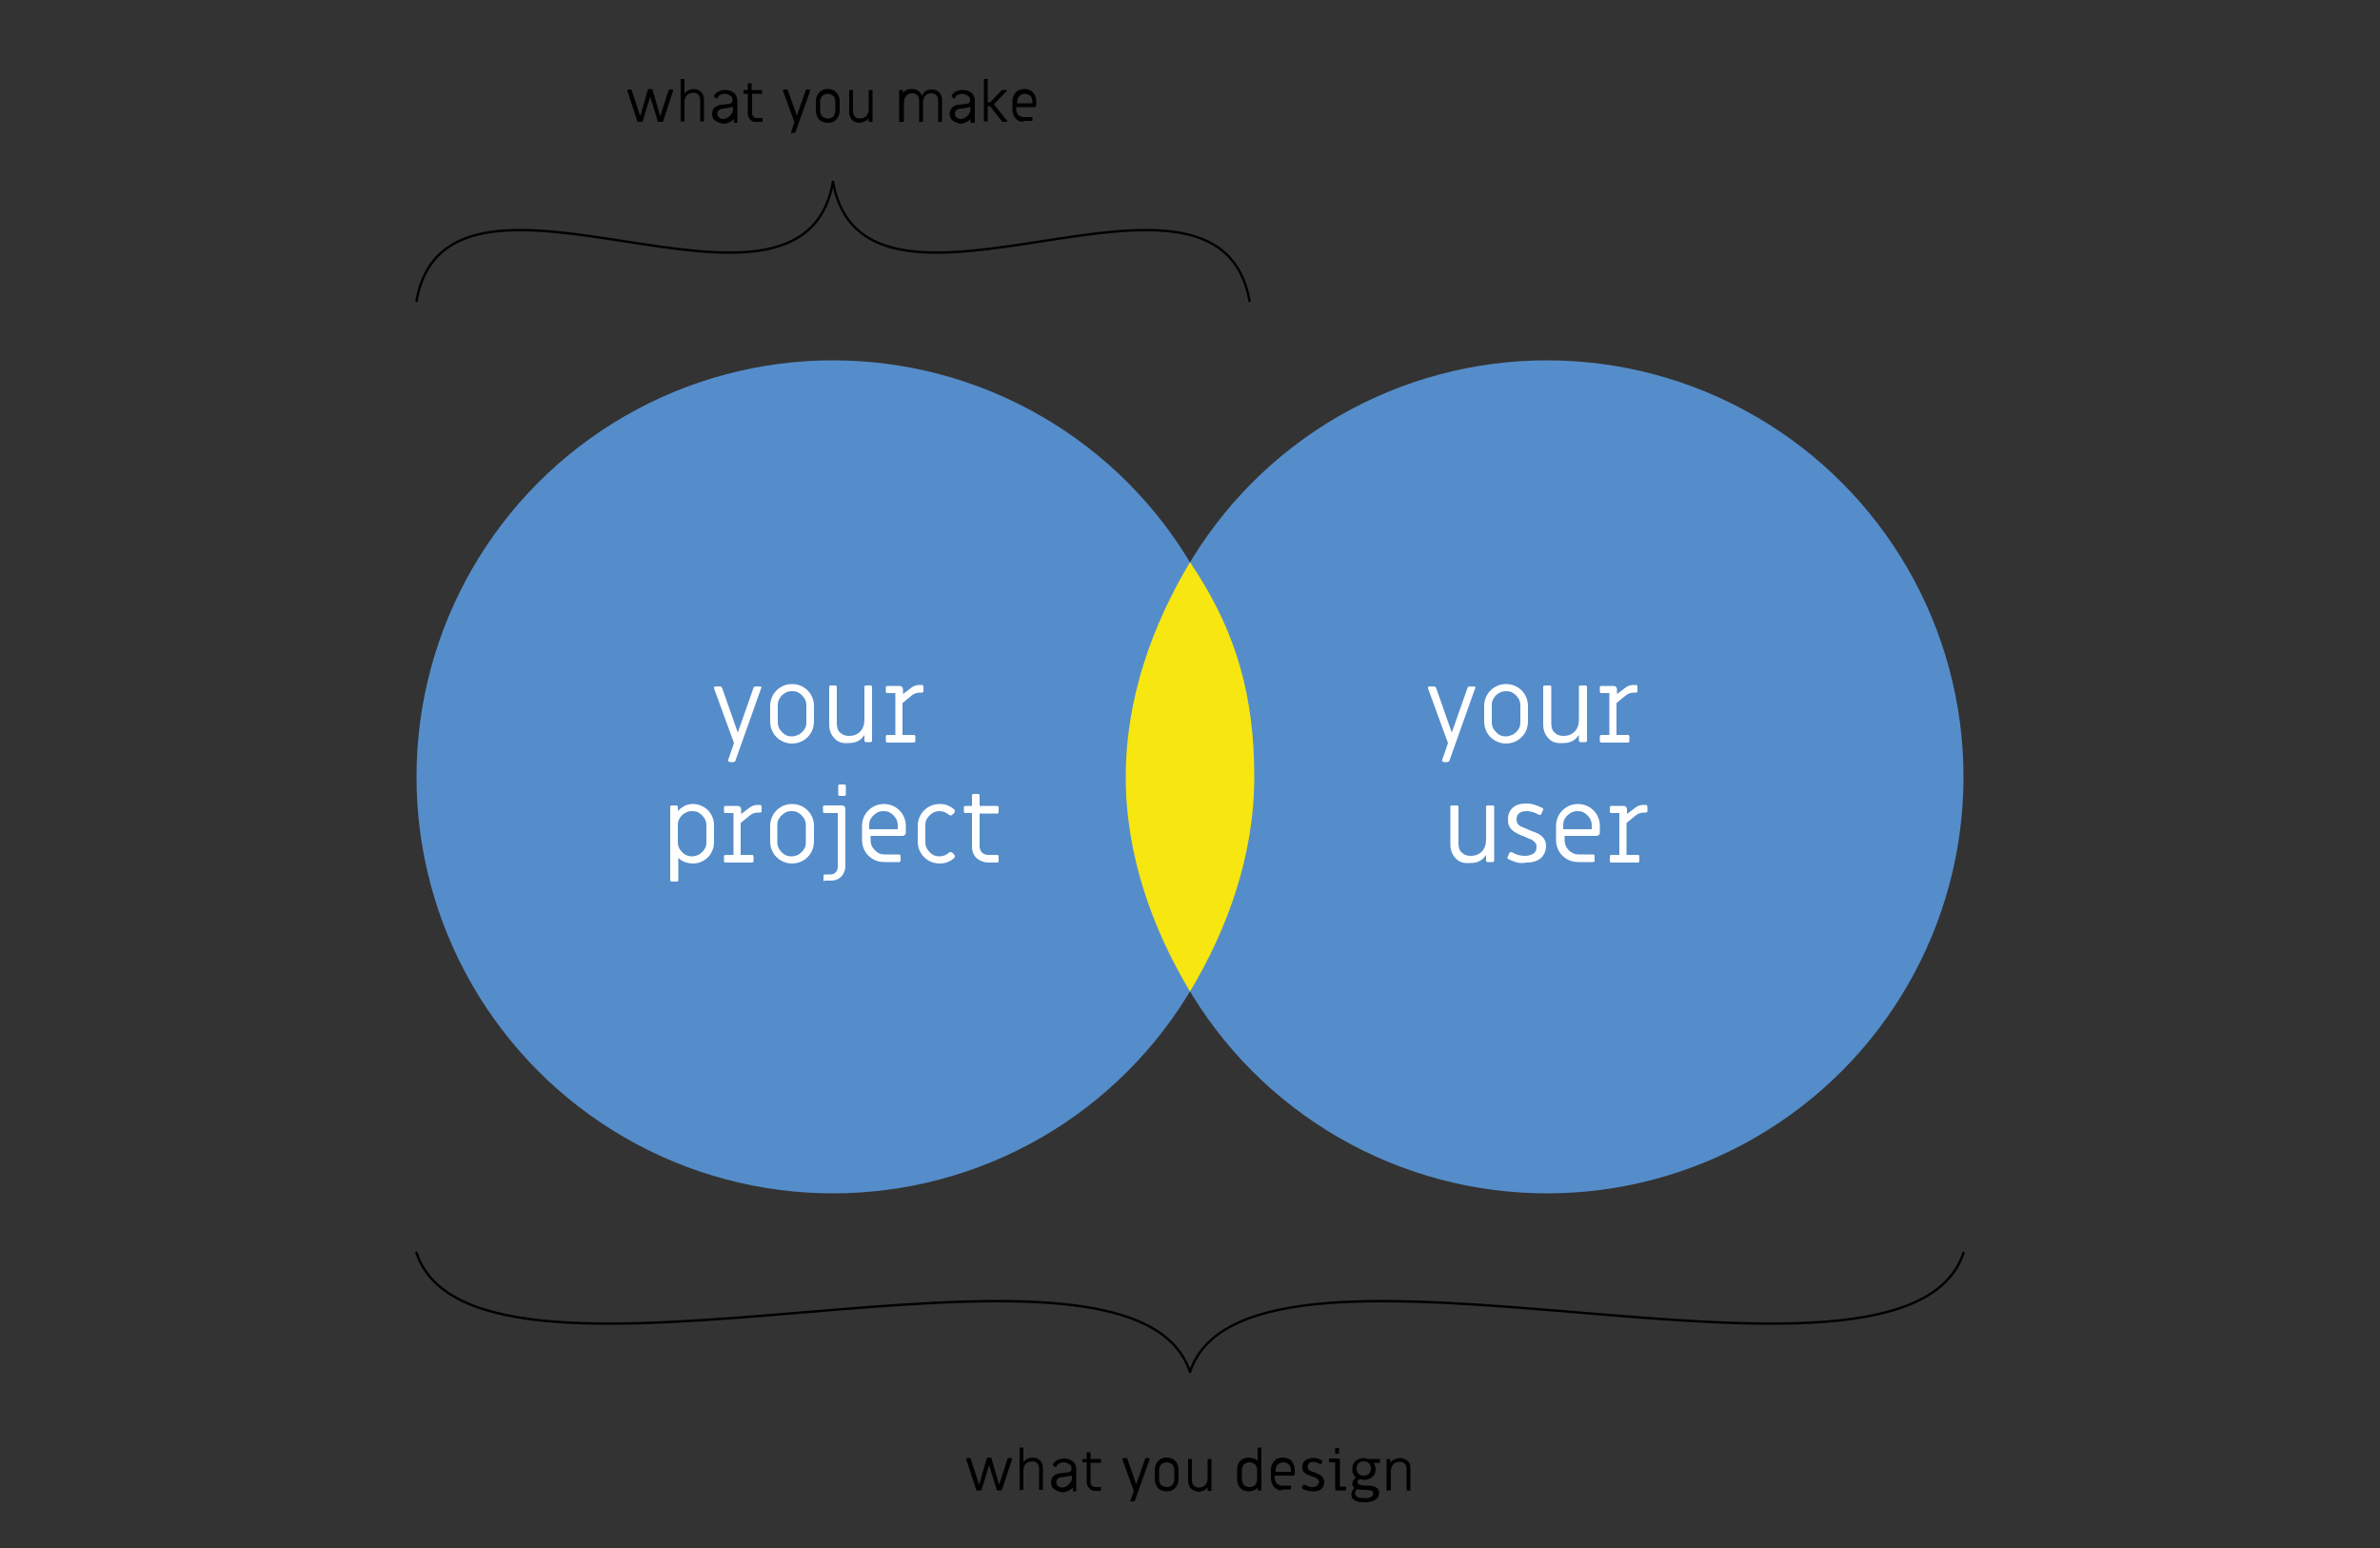
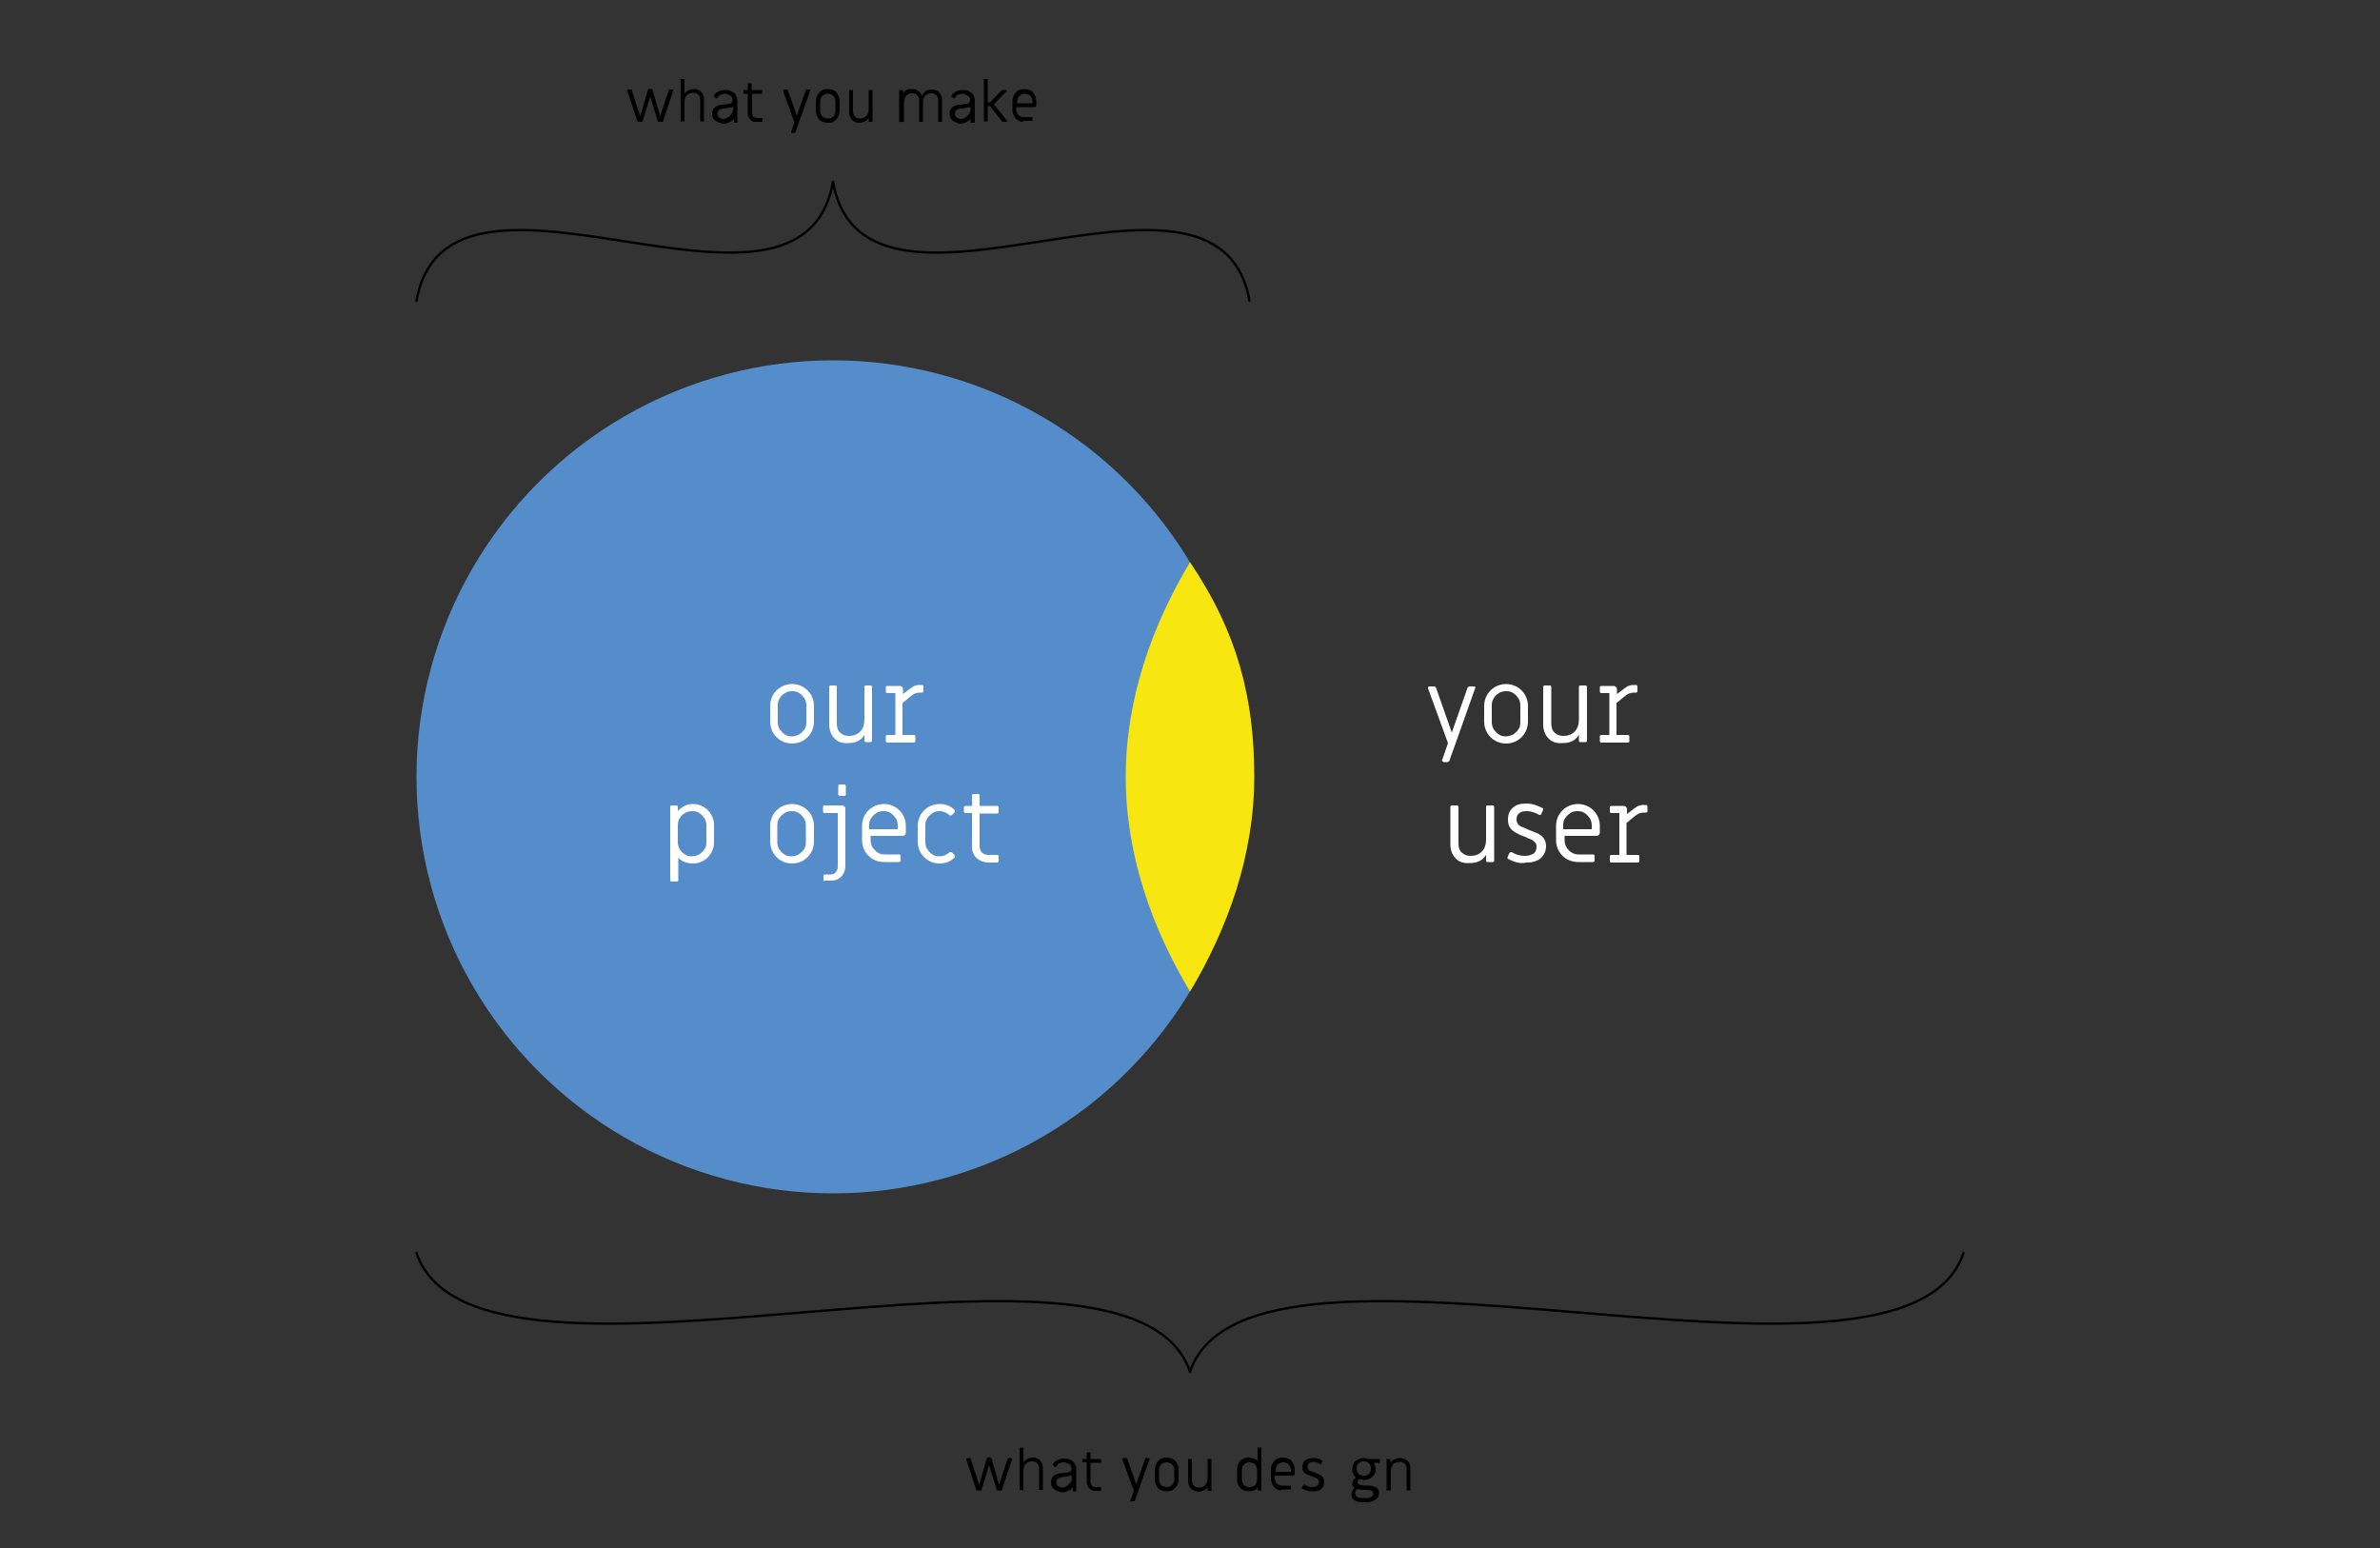
<svg xmlns="http://www.w3.org/2000/svg" version="1.0" id="Layer_1" x="0px" y="0px" viewBox="0 0 500 325.3" enable-background="new 0 0 500 325.3" xml:space="preserve">
  <rect x="0" y="0" width="500" height="325.3" fill="#333333" stroke="none" />
  <circle fill="#558DCA" cx="175" cy="163.2" r="87.5" />
-   <circle fill="#558DCA" cx="325" cy="163.2" r="87.5" />
  <g>
-     <path fill="#FFFFFF" d="M153,159.9c-0.1-0.1-0.1-0.2,0-0.3l1.2-3.5l-4.2-11.5c0,0,0-0.1,0-0.1c0-0.1,0-0.2,0.1-0.2   c0.1-0.1,0.1-0.1,0.2-0.1h1c0.1,0,0.2,0,0.2,0.1s0.1,0.1,0.2,0.2l3.3,9.4l3.3-9.4c0-0.1,0.1-0.2,0.2-0.2s0.2-0.1,0.2-0.1h0.9   c0.1,0,0.2,0,0.3,0.1c0.1,0.1,0.1,0.2,0,0.3l-5.4,15.2c0,0.1-0.1,0.2-0.2,0.2c-0.1,0-0.2,0.1-0.2,0.1h-0.8   C153.2,160,153.1,160,153,159.9z" />
    <path fill="#FFFFFF" d="M164.1,155.6c-0.7-0.4-1.3-1-1.7-1.7c-0.4-0.7-0.6-1.5-0.6-2.3v-3.3c0-0.8,0.2-1.6,0.6-2.3   c0.4-0.7,1-1.3,1.7-1.7s1.5-0.6,2.3-0.6s1.6,0.2,2.3,0.6s1.3,1,1.7,1.7s0.6,1.5,0.6,2.3v3.3c0,0.8-0.2,1.6-0.6,2.3s-1,1.3-1.7,1.7   c-0.7,0.4-1.5,0.6-2.3,0.6S164.8,156,164.1,155.6z M167.9,154.3c0.4-0.3,0.8-0.6,1.1-1.1c0.3-0.4,0.4-0.9,0.4-1.5v-3.5   c0-0.5-0.1-1-0.4-1.5c-0.3-0.4-0.6-0.8-1.1-1.1c-0.4-0.3-0.9-0.4-1.5-0.4s-1,0.1-1.5,0.4s-0.8,0.6-1.1,1.1s-0.4,0.9-0.4,1.5v3.5   c0,0.5,0.1,1,0.4,1.5c0.3,0.4,0.6,0.8,1.1,1.1c0.4,0.3,0.9,0.4,1.5,0.4S167.4,154.5,167.9,154.3z" />
    <path fill="#FFFFFF" d="M175.3,155.1c-0.7-0.7-1.1-1.7-1.1-2.9v-7.9c0-0.1,0-0.2,0.1-0.2c0.1-0.1,0.1-0.1,0.2-0.1h1   c0.1,0,0.2,0,0.2,0.1c0.1,0.1,0.1,0.1,0.1,0.2v7.6c0,0.9,0.2,1.6,0.7,2c0.5,0.5,1.1,0.7,1.9,0.7c0.9,0,1.7-0.3,2.3-0.9   c0.6-0.6,0.9-1.5,0.9-2.5v-6.9c0-0.1,0-0.2,0.1-0.2c0.1-0.1,0.1-0.1,0.2-0.1h1c0.1,0,0.2,0,0.2,0.1c0.1,0.1,0.1,0.1,0.1,0.2v11.3   c0,0.1,0,0.2-0.1,0.2c-0.1,0.1-0.1,0.1-0.2,0.1h-1c-0.1,0-0.2,0-0.2-0.1c-0.1-0.1-0.1-0.1-0.1-0.2v-1.2c-0.4,0.6-0.8,1-1.4,1.3   s-1.2,0.4-2,0.4C177,156.2,176,155.9,175.3,155.1z" />
    <path fill="#FFFFFF" d="M186.2,155.9c-0.1-0.1-0.1-0.1-0.1-0.2v-1c0-0.1,0-0.2,0.1-0.2c0.1-0.1,0.1-0.1,0.2-0.1h1.7v-8.8h-1.7   c-0.1,0-0.2,0-0.2-0.1c-0.1-0.1-0.1-0.1-0.1-0.2v-0.9c0-0.1,0-0.2,0.1-0.2c0.1-0.1,0.1-0.1,0.2-0.1h2.6c0.2,0,0.4,0.1,0.5,0.2   c0.1,0.1,0.2,0.3,0.2,0.5v1l1.2-0.9c0.5-0.4,0.9-0.7,1.2-0.8c0.3-0.1,0.6-0.2,1-0.2h0.6c0.1,0,0.2,0,0.2,0.1c0,0.1,0.1,0.1,0.1,0.2   v1c0,0.1,0,0.2-0.1,0.2c-0.1,0.1-0.1,0.1-0.2,0.1h-0.5c-0.3,0-0.7,0.1-1,0.2c-0.3,0.1-0.8,0.5-1.4,1l-1.2,1v6.7h2.4   c0.1,0,0.2,0,0.2,0.1c0.1,0.1,0.1,0.1,0.1,0.2v1c0,0.1,0,0.2-0.1,0.2s-0.1,0.1-0.2,0.1h-5.8C186.4,155.9,186.3,155.9,186.2,155.9z" />
    <path fill="#FFFFFF" d="M140.9,185.1c-0.1-0.1-0.1-0.1-0.1-0.2v-15.4c0-0.1,0-0.2,0.1-0.2c0.1-0.1,0.1-0.1,0.2-0.1h1   c0.1,0,0.2,0,0.2,0.1c0.1,0.1,0.1,0.1,0.1,0.2v0.9c0.4-0.5,0.9-0.8,1.4-1.1c0.6-0.3,1.1-0.4,1.8-0.4c0.8,0,1.5,0.2,2.2,0.6   c0.7,0.4,1.2,0.9,1.6,1.6c0.4,0.7,0.6,1.4,0.6,2.2v3.7c0,0.8-0.2,1.5-0.6,2.2c-0.4,0.7-0.9,1.2-1.6,1.6c-0.7,0.4-1.4,0.6-2.2,0.6   c-0.6,0-1.1-0.1-1.7-0.3s-1-0.5-1.4-0.9v4.7c0,0.1,0,0.2-0.1,0.2c-0.1,0.1-0.1,0.1-0.2,0.1h-1C141,185.2,141,185.2,140.9,185.1z    M146.9,179.5c0.4-0.3,0.8-0.6,1.1-1.1c0.3-0.4,0.4-0.9,0.4-1.5v-3.5c0-0.5-0.1-1-0.4-1.5c-0.3-0.4-0.6-0.8-1.1-1.1   c-0.4-0.3-0.9-0.4-1.5-0.4s-1,0.1-1.5,0.4c-0.5,0.3-0.8,0.6-1.1,1.1c-0.3,0.4-0.4,0.9-0.4,1.5v3.5c0,0.5,0.1,1,0.4,1.5   c0.3,0.4,0.6,0.8,1.1,1.1c0.5,0.3,0.9,0.4,1.5,0.4S146.4,179.7,146.9,179.5z" />
-     <path fill="#FFFFFF" d="M152.2,181.1c-0.1-0.1-0.1-0.1-0.1-0.2v-1c0-0.1,0-0.2,0.1-0.2s0.1-0.1,0.2-0.1h1.7v-8.8h-1.7   c-0.1,0-0.2,0-0.2-0.1c-0.1-0.1-0.1-0.1-0.1-0.2v-0.9c0-0.1,0-0.2,0.1-0.2c0.1-0.1,0.1-0.1,0.2-0.1h2.6c0.2,0,0.4,0.1,0.5,0.2   c0.1,0.1,0.2,0.3,0.2,0.5v1l1.2-0.9c0.5-0.4,0.9-0.7,1.2-0.8c0.3-0.1,0.6-0.2,1-0.2h0.6c0.1,0,0.2,0,0.2,0.1c0,0.1,0.1,0.1,0.1,0.2   v1c0,0.1,0,0.2-0.1,0.2c-0.1,0.1-0.1,0.1-0.2,0.1h-0.5c-0.4,0-0.7,0.1-1,0.2c-0.3,0.1-0.8,0.5-1.4,1l-1.2,1v6.7h2.4   c0.1,0,0.2,0,0.2,0.1c0.1,0.1,0.1,0.1,0.1,0.2v1c0,0.1,0,0.2-0.1,0.2c-0.1,0.1-0.1,0.1-0.2,0.1h-5.8   C152.3,181.1,152.2,181.1,152.2,181.1z" />
    <path fill="#FFFFFF" d="M164.1,180.8c-0.7-0.4-1.3-1-1.7-1.7c-0.4-0.7-0.6-1.5-0.6-2.3v-3.3c0-0.8,0.2-1.6,0.6-2.3   c0.4-0.7,1-1.3,1.7-1.7s1.5-0.6,2.3-0.6s1.6,0.2,2.3,0.6s1.3,1,1.7,1.7c0.4,0.7,0.6,1.5,0.6,2.3v3.3c0,0.8-0.2,1.6-0.6,2.3   c-0.4,0.7-1,1.3-1.7,1.7s-1.5,0.6-2.3,0.6S164.8,181.2,164.1,180.8z M167.8,179.5c0.4-0.3,0.8-0.6,1.1-1.1c0.3-0.4,0.4-0.9,0.4-1.5   v-3.5c0-0.5-0.1-1-0.4-1.5c-0.3-0.4-0.6-0.8-1.1-1.1c-0.4-0.3-0.9-0.4-1.5-0.4s-1,0.1-1.5,0.4c-0.4,0.3-0.8,0.6-1.1,1.1   c-0.3,0.4-0.4,0.9-0.4,1.5v3.5c0,0.5,0.1,1,0.4,1.5c0.3,0.4,0.6,0.8,1.1,1.1c0.4,0.3,0.9,0.4,1.5,0.4S167.4,179.7,167.8,179.5z" />
    <path fill="#FFFFFF" d="M173.1,185.1c-0.1-0.1-0.1-0.1-0.1-0.2V184c0-0.1,0-0.2,0.1-0.2c0.1-0.1,0.1-0.1,0.2-0.1h1.2   c0.5,0,0.9-0.2,1.1-0.5c0.3-0.3,0.4-0.7,0.4-1.2v-11.2h-2.8c-0.1,0-0.2,0-0.2-0.1c-0.1-0.1-0.1-0.1-0.1-0.2v-1c0-0.1,0-0.2,0.1-0.2   c0.1-0.1,0.1-0.1,0.2-0.1h3.7c0.2,0,0.4,0.1,0.5,0.2c0.1,0.1,0.2,0.3,0.2,0.5v12c0,0.9-0.3,1.6-0.8,2.2c-0.6,0.6-1.3,0.9-2.2,0.9   h-1.4C173.2,185.2,173.1,185.2,173.1,185.1z M176.2,167.1c-0.1-0.1-0.1-0.1-0.1-0.2v-1.8c0-0.1,0-0.2,0.1-0.2   c0.1-0.1,0.1-0.1,0.2-0.1h1c0.1,0,0.2,0,0.2,0.1c0.1,0.1,0.1,0.1,0.1,0.2v1.8c0,0.1,0,0.2-0.1,0.2c-0.1,0.1-0.1,0.1-0.2,0.1h-1   C176.3,167.2,176.3,167.2,176.2,167.1z" />
    <path fill="#FFFFFF" d="M183.4,180.5c-0.7-0.4-1.3-1-1.7-1.7s-0.6-1.5-0.6-2.3v-3c0-0.8,0.2-1.6,0.6-2.3c0.4-0.7,1-1.3,1.7-1.7   s1.5-0.6,2.3-0.6s1.6,0.2,2.3,0.6s1.3,1,1.7,1.7c0.4,0.7,0.6,1.5,0.6,2.3v1.4c0,0.2-0.1,0.4-0.2,0.5c-0.1,0.1-0.3,0.2-0.5,0.2h-6.7   v0.9c0,0.5,0.1,1,0.4,1.5c0.3,0.4,0.6,0.8,1.1,1.1c0.4,0.3,0.9,0.4,1.5,0.4h3c0.1,0,0.2,0,0.2,0.1s0.1,0.1,0.1,0.2v1   c0,0.1,0,0.2-0.1,0.2s-0.1,0.1-0.2,0.1h-3C184.8,181.1,184.1,180.9,183.4,180.5z M188.6,174.2v-0.8c0-0.5-0.1-1-0.4-1.5   c-0.3-0.4-0.6-0.8-1.1-1.1c-0.4-0.3-0.9-0.4-1.5-0.4s-1,0.1-1.5,0.4c-0.4,0.3-0.8,0.6-1.1,1.1c-0.3,0.4-0.4,0.9-0.4,1.5v0.8H188.6z   " />
    <path fill="#FFFFFF" d="M195.1,180.8c-0.7-0.4-1.3-1-1.7-1.7c-0.4-0.7-0.6-1.5-0.6-2.3v-3.3c0-0.8,0.2-1.6,0.6-2.3   c0.4-0.7,1-1.3,1.7-1.7s1.5-0.6,2.3-0.6c0.6,0,1.2,0.1,1.7,0.3c0.5,0.2,1,0.5,1.4,0.9c0.1,0.1,0.1,0.2,0.1,0.3c0,0.1,0,0.2-0.1,0.3   c-0.1,0.2-0.3,0.3-0.5,0.5c-0.1,0.1-0.2,0.1-0.3,0.1c-0.1,0-0.2,0-0.3-0.1c-0.6-0.5-1.2-0.8-2-0.8c-0.5,0-1,0.1-1.5,0.4   c-0.4,0.3-0.8,0.6-1.1,1.1c-0.3,0.4-0.4,0.9-0.4,1.5v3.5c0,0.5,0.1,1,0.4,1.5c0.3,0.4,0.6,0.8,1.1,1.1c0.4,0.3,0.9,0.4,1.5,0.4   c0.8,0,1.4-0.3,2-0.8c0.1-0.1,0.2-0.1,0.3-0.1c0.1,0,0.2,0,0.3,0.1c0.2,0.1,0.3,0.3,0.5,0.5c0.1,0.1,0.1,0.2,0.1,0.3   c0,0.1,0,0.2-0.1,0.3c-0.4,0.4-0.9,0.7-1.4,0.9c-0.5,0.2-1.1,0.3-1.7,0.3C196.5,181.4,195.8,181.2,195.1,180.8z" />
    <path fill="#FFFFFF" d="M205.1,180.2c-0.6-0.6-0.9-1.4-0.9-2.3v-7.1h-1.4c-0.1,0-0.2,0-0.2-0.1c-0.1-0.1-0.1-0.1-0.1-0.2v-0.9   c0-0.1,0-0.2,0.1-0.2c0.1-0.1,0.1-0.1,0.2-0.1h1.4v-2.2c0-0.1,0-0.2,0.1-0.2c0.1-0.1,0.1-0.1,0.2-0.1h1c0.1,0,0.2,0,0.2,0.1   c0.1,0.1,0.1,0.1,0.1,0.2v2.2h3.7c0.1,0,0.2,0,0.2,0.1c0.1,0.1,0.1,0.1,0.1,0.2v1c0,0.1,0,0.2-0.1,0.2c-0.1,0.1-0.1,0.1-0.2,0.1   h-3.7v6.9c0,0.5,0.2,1,0.5,1.3c0.3,0.3,0.8,0.5,1.3,0.5l1.9,0c0.1,0,0.2,0,0.2,0.1c0.1,0.1,0.1,0.1,0.1,0.2v1c0,0.1,0,0.2-0.1,0.2   c-0.1,0.1-0.1,0.1-0.2,0.1h-2.1C206.5,181.1,205.7,180.8,205.1,180.2z" />
  </g>
  <g>
    <path fill="#FFFFFF" d="M303,159.9c-0.1-0.1-0.1-0.2,0-0.3l1.2-3.5l-4.2-11.5c0,0,0-0.1,0-0.1c0-0.1,0-0.2,0.1-0.2   c0.1-0.1,0.1-0.1,0.2-0.1h1c0.1,0,0.2,0,0.2,0.1c0.1,0,0.1,0.1,0.2,0.2l3.3,9.4l3.3-9.4c0-0.1,0.1-0.2,0.2-0.2   c0.1,0,0.2-0.1,0.2-0.1h0.9c0.1,0,0.2,0,0.3,0.1c0.1,0.1,0.1,0.2,0,0.3l-5.4,15.2c0,0.1-0.1,0.2-0.2,0.2c-0.1,0-0.2,0.1-0.2,0.1   h-0.8C303.2,160,303.1,160,303,159.9z" />
    <path fill="#FFFFFF" d="M314.1,155.6c-0.7-0.4-1.3-1-1.7-1.7s-0.6-1.5-0.6-2.3v-3.3c0-0.8,0.2-1.6,0.6-2.3s1-1.3,1.7-1.7   c0.7-0.4,1.5-0.6,2.3-0.6s1.6,0.2,2.3,0.6c0.7,0.4,1.3,1,1.7,1.7s0.6,1.5,0.6,2.3v3.3c0,0.8-0.2,1.6-0.6,2.3s-1,1.3-1.7,1.7   c-0.7,0.4-1.5,0.6-2.3,0.6S314.8,156,314.1,155.6z M317.9,154.3c0.4-0.3,0.8-0.6,1.1-1.1c0.3-0.4,0.4-0.9,0.4-1.5v-3.5   c0-0.5-0.1-1-0.4-1.5c-0.3-0.4-0.6-0.8-1.1-1.1c-0.4-0.3-0.9-0.4-1.5-0.4c-0.5,0-1,0.1-1.5,0.4s-0.8,0.6-1.1,1.1s-0.4,0.9-0.4,1.5   v3.5c0,0.5,0.1,1,0.4,1.5c0.3,0.4,0.6,0.8,1.1,1.1c0.4,0.3,0.9,0.4,1.5,0.4C316.9,154.7,317.4,154.5,317.9,154.3z" />
    <path fill="#FFFFFF" d="M325.3,155.1c-0.7-0.7-1.1-1.7-1.1-2.9v-7.9c0-0.1,0-0.2,0.1-0.2c0.1-0.1,0.1-0.1,0.2-0.1h1.1   c0.1,0,0.2,0,0.2,0.1c0.1,0.1,0.1,0.1,0.1,0.2v7.6c0,0.9,0.2,1.6,0.7,2c0.5,0.5,1.1,0.7,1.9,0.7c0.9,0,1.7-0.3,2.3-0.9   c0.6-0.6,0.9-1.5,0.9-2.5v-6.9c0-0.1,0-0.2,0.1-0.2c0.1-0.1,0.1-0.1,0.2-0.1h1.1c0.1,0,0.2,0,0.2,0.1c0.1,0.1,0.1,0.1,0.1,0.2v11.3   c0,0.1,0,0.2-0.1,0.2c-0.1,0.1-0.1,0.1-0.2,0.1h-1.1c-0.1,0-0.2,0-0.2-0.1c-0.1-0.1-0.1-0.1-0.1-0.2v-1.2c-0.4,0.6-0.8,1-1.4,1.3   c-0.6,0.3-1.2,0.4-2,0.4C327,156.2,326,155.9,325.3,155.1z" />
    <path fill="#FFFFFF" d="M336.2,155.9c-0.1-0.1-0.1-0.1-0.1-0.2v-1c0-0.1,0-0.2,0.1-0.2c0.1-0.1,0.1-0.1,0.2-0.1h1.7v-8.8h-1.7   c-0.1,0-0.2,0-0.2-0.1c-0.1-0.1-0.1-0.1-0.1-0.2v-0.9c0-0.1,0-0.2,0.1-0.2c0.1-0.1,0.1-0.1,0.2-0.1h2.6c0.2,0,0.4,0.1,0.5,0.2   c0.1,0.1,0.2,0.3,0.2,0.5v1l1.2-0.9c0.5-0.4,0.9-0.7,1.2-0.8c0.3-0.1,0.6-0.2,1-0.2h0.6c0.1,0,0.2,0,0.2,0.1c0,0.1,0.1,0.1,0.1,0.2   v1c0,0.1,0,0.2-0.1,0.2c-0.1,0.1-0.1,0.1-0.2,0.1h-0.5c-0.3,0-0.7,0.1-1,0.2c-0.3,0.1-0.8,0.5-1.4,1l-1.2,1v6.7h2.4   c0.1,0,0.2,0,0.2,0.1c0.1,0.1,0.1,0.1,0.1,0.2v1c0,0.1,0,0.2-0.1,0.2c-0.1,0.1-0.1,0.1-0.2,0.1h-5.8   C336.4,155.9,336.3,155.9,336.2,155.9z" />
    <path fill="#FFFFFF" d="M305.8,180.3c-0.7-0.7-1.1-1.7-1.1-2.9v-7.9c0-0.1,0-0.2,0.1-0.2c0.1-0.1,0.1-0.1,0.2-0.1h1.1   c0.1,0,0.2,0,0.2,0.1c0.1,0.1,0.1,0.1,0.1,0.2v7.6c0,0.9,0.2,1.6,0.7,2c0.5,0.5,1.1,0.7,1.9,0.7c0.9,0,1.7-0.3,2.3-0.9   s0.9-1.5,0.9-2.5v-6.9c0-0.1,0-0.2,0.1-0.2c0.1-0.1,0.1-0.1,0.2-0.1h1.1c0.1,0,0.2,0,0.2,0.1c0.1,0.1,0.1,0.1,0.1,0.2v11.3   c0,0.1,0,0.2-0.1,0.2c-0.1,0.1-0.1,0.1-0.2,0.1h-1.1c-0.1,0-0.2,0-0.2-0.1c-0.1-0.1-0.1-0.1-0.1-0.2v-1.2c-0.4,0.6-0.8,1-1.4,1.3   c-0.6,0.3-1.2,0.4-2,0.4C307.5,181.4,306.5,181.1,305.8,180.3z" />
    <path fill="#FFFFFF" d="M318.4,181.1c-0.6-0.2-1.1-0.4-1.6-0.7c-0.1,0-0.1-0.1-0.1-0.1c0-0.1,0-0.1,0-0.2l0.4-0.9   c0.1-0.1,0.2-0.2,0.3-0.2c0,0,0.1,0,0.2,0c0.9,0.6,1.9,0.8,2.8,0.8c0.7,0,1.3-0.2,1.8-0.5c0.4-0.3,0.6-0.8,0.6-1.4   c0-0.4-0.1-0.7-0.3-0.9c-0.2-0.2-0.4-0.4-0.7-0.6c-0.3-0.1-0.8-0.3-1.4-0.6c-0.9-0.3-1.5-0.6-2-0.9c-0.5-0.3-0.9-0.6-1.2-1.1   c-0.3-0.4-0.4-1-0.4-1.7c0-1.1,0.4-1.9,1.1-2.5c0.7-0.6,1.6-0.8,2.8-0.8c0.6,0,1.2,0.1,1.8,0.3c0.6,0.2,1.1,0.4,1.6,0.7   c0.1,0,0.1,0.1,0.1,0.1c0,0.1,0,0.1,0,0.2l-0.4,0.9c0,0.1-0.1,0.1-0.2,0.2c-0.1,0-0.2,0-0.2,0c-0.9-0.5-1.8-0.8-2.6-0.8   c-0.7,0-1.2,0.1-1.6,0.4c-0.4,0.3-0.6,0.7-0.6,1.3c0,0.4,0.1,0.8,0.3,1c0.2,0.3,0.5,0.5,0.8,0.6c0.3,0.1,0.8,0.3,1.4,0.6   c0.8,0.3,1.5,0.6,2,0.8c0.5,0.3,0.9,0.6,1.2,1c0.3,0.4,0.5,1,0.5,1.6c0,1.1-0.4,1.9-1.1,2.6c-0.8,0.6-1.7,0.9-3,0.9   C319.7,181.4,319.1,181.3,318.4,181.1z" />
    <path fill="#FFFFFF" d="M329.2,180.5c-0.7-0.4-1.3-1-1.7-1.7s-0.6-1.5-0.6-2.3v-3c0-0.8,0.2-1.6,0.6-2.3c0.4-0.7,1-1.3,1.7-1.7   c0.7-0.4,1.5-0.6,2.3-0.6s1.6,0.2,2.3,0.6c0.7,0.4,1.3,1,1.7,1.7c0.4,0.7,0.6,1.5,0.6,2.3v1.4c0,0.2-0.1,0.4-0.2,0.5   c-0.1,0.1-0.3,0.2-0.5,0.2h-6.7v0.9c0,0.5,0.1,1,0.4,1.5s0.6,0.8,1.1,1.1s0.9,0.4,1.5,0.4h3c0.1,0,0.2,0,0.2,0.1   c0.1,0.1,0.1,0.1,0.1,0.2v1c0,0.1,0,0.2-0.1,0.2c-0.1,0.1-0.1,0.1-0.2,0.1h-3C330.7,181.1,329.9,180.9,329.2,180.5z M334.4,174.2   v-0.8c0-0.5-0.1-1-0.4-1.5c-0.3-0.4-0.6-0.8-1.1-1.1c-0.4-0.3-0.9-0.4-1.5-0.4c-0.5,0-1,0.1-1.5,0.4c-0.4,0.3-0.8,0.6-1.1,1.1   c-0.3,0.4-0.4,0.9-0.4,1.5v0.8H334.4z" />
    <path fill="#FFFFFF" d="M338.3,181.1c-0.1-0.1-0.1-0.1-0.1-0.2v-1c0-0.1,0-0.2,0.1-0.2c0.1-0.1,0.1-0.1,0.2-0.1h1.7v-8.8h-1.7   c-0.1,0-0.2,0-0.2-0.1c-0.1-0.1-0.1-0.1-0.1-0.2v-0.9c0-0.1,0-0.2,0.1-0.2c0.1-0.1,0.1-0.1,0.2-0.1h2.6c0.2,0,0.4,0.1,0.5,0.2   c0.1,0.1,0.2,0.3,0.2,0.5v1l1.2-0.9c0.5-0.4,0.9-0.7,1.2-0.8c0.3-0.1,0.6-0.2,1-0.2h0.6c0.1,0,0.2,0,0.2,0.1c0,0.1,0.1,0.1,0.1,0.2   v1c0,0.1,0,0.2-0.1,0.2c-0.1,0.1-0.1,0.1-0.2,0.1h-0.5c-0.3,0-0.7,0.1-1,0.2c-0.3,0.1-0.8,0.5-1.4,1l-1.2,1v6.7h2.4   c0.1,0,0.2,0,0.2,0.1c0.1,0.1,0.1,0.1,0.1,0.2v1c0,0.1,0,0.2-0.1,0.2c-0.1,0.1-0.1,0.1-0.2,0.1h-5.8   C338.4,181.1,338.3,181.1,338.3,181.1z" />
  </g>
  <g>
    <path d="M134,25.6c0,0-0.1-0.1-0.1-0.1l-2.1-6.4c0,0,0,0,0-0.1c0,0,0-0.1,0.1-0.1c0,0,0.1-0.1,0.1-0.1h0.5c0,0,0.1,0,0.1,0   c0,0,0.1,0.1,0.1,0.1l1.8,5.5l1.6-5.5c0-0.1,0.1-0.2,0.2-0.2h0.6c0.1,0,0.2,0.1,0.2,0.2l1.6,5.5l1.8-5.5c0,0,0-0.1,0.1-0.1   c0,0,0.1,0,0.1,0h0.5c0.1,0,0.1,0,0.2,0.1c0,0.1,0,0.1,0,0.2l-2.1,6.4c0,0,0,0.1-0.1,0.1c0,0-0.1,0-0.1,0h-0.7c0,0-0.1,0-0.1,0   c0,0-0.1-0.1-0.1-0.1l-1.6-5.2l-1.6,5.2c0,0,0,0.1-0.1,0.1c0,0-0.1,0-0.1,0h-0.7C134.1,25.7,134.1,25.7,134,25.6z" />
    <path d="M143,25.6c0,0,0-0.1,0-0.1v-8.8c0,0,0-0.1,0-0.1c0,0,0.1,0,0.1,0h0.6c0,0,0.1,0,0.1,0c0,0,0,0.1,0,0.1v3   c0.2-0.3,0.5-0.6,0.8-0.7c0.3-0.2,0.7-0.3,1.1-0.3c0.7,0,1.2,0.2,1.6,0.6c0.4,0.4,0.6,1,0.6,1.6v4.5c0,0,0,0.1,0,0.1   c0,0-0.1,0-0.1,0h-0.6c0,0-0.1,0-0.1,0c0,0,0-0.1,0-0.1v-4.3c0-0.5-0.1-0.9-0.4-1.2c-0.3-0.3-0.6-0.4-1.1-0.4c-0.5,0-1,0.2-1.3,0.5   s-0.5,0.8-0.5,1.5v3.9c0,0,0,0.1,0,0.1c0,0-0.1,0-0.1,0h-0.6C143.1,25.7,143,25.7,143,25.6z" />
    <path d="M150.2,25.3c-0.4-0.3-0.6-0.8-0.6-1.4c0-0.5,0.2-1,0.5-1.3c0.4-0.3,0.9-0.6,1.5-0.6l1.6-0.2c0.2,0,0.4-0.1,0.5-0.2   s0.2-0.3,0.2-0.5v-0.1c0-0.4-0.1-0.7-0.5-0.9c-0.3-0.2-0.7-0.4-1.1-0.4c-0.4,0-0.7,0.1-0.9,0.2c-0.3,0.1-0.5,0.3-0.6,0.6   c-0.1,0.1-0.1,0.2-0.2,0.2c0,0-0.1,0-0.2-0.1l-0.3-0.2c-0.1-0.1-0.1-0.1-0.1-0.2c0,0,0-0.1,0-0.1c0.2-0.4,0.5-0.7,1-0.9   c0.4-0.2,0.9-0.3,1.4-0.3c0.5,0,0.9,0.1,1.3,0.3c0.4,0.2,0.7,0.4,0.9,0.8s0.3,0.7,0.3,1.1v4.6c0,0,0,0.1,0,0.1c0,0-0.1,0-0.1,0   h-0.5c0,0-0.1,0-0.1,0c0,0,0-0.1,0-0.1v-0.8c-0.2,0.4-0.6,0.6-1,0.8s-0.8,0.3-1.3,0.3C151.1,25.8,150.6,25.6,150.2,25.3z    M152.9,24.7c0.3-0.2,0.6-0.5,0.8-0.8c0.2-0.3,0.3-0.6,0.3-0.9v-0.5c-0.2,0-0.8,0.1-1.8,0.3l-0.3,0c-0.8,0.1-1.2,0.5-1.2,1.1   c0,0.3,0.1,0.6,0.4,0.8c0.2,0.2,0.6,0.3,0.9,0.3C152.2,25,152.5,24.9,152.9,24.7z" />
    <path d="M157.6,25.1c-0.3-0.3-0.5-0.8-0.5-1.3v-4.1h-0.8c0,0-0.1,0-0.1,0c0,0,0-0.1,0-0.1V19c0,0,0-0.1,0-0.1c0,0,0.1,0,0.1,0h0.8   v-1.3c0,0,0-0.1,0-0.1c0,0,0.1,0,0.1,0h0.6c0,0,0.1,0,0.1,0c0,0,0,0.1,0,0.1v1.3h2.1c0,0,0.1,0,0.1,0c0,0,0,0.1,0,0.1v0.6   c0,0,0,0.1,0,0.1c0,0-0.1,0-0.1,0H158v4c0,0.3,0.1,0.6,0.3,0.8c0.2,0.2,0.4,0.3,0.7,0.3l1.1,0c0,0,0.1,0,0.1,0c0,0,0,0.1,0,0.1v0.6   c0,0,0,0.1,0,0.1c0,0-0.1,0-0.1,0H159C158.4,25.7,157.9,25.5,157.6,25.1z" />
    <path d="M166.2,27.9c0,0,0-0.1,0-0.2l0.7-2l-2.4-6.6c0,0,0,0,0-0.1c0,0,0-0.1,0.1-0.1c0,0,0.1-0.1,0.1-0.1h0.6c0,0,0.1,0,0.1,0   c0,0,0.1,0.1,0.1,0.1l1.9,5.4l1.9-5.4c0,0,0-0.1,0.1-0.1c0,0,0.1,0,0.1,0h0.5c0.1,0,0.1,0,0.2,0.1c0,0.1,0,0.1,0,0.2l-3.1,8.7   c0,0,0,0.1-0.1,0.1s-0.1,0-0.1,0h-0.5C166.3,28,166.3,28,166.2,27.9z" />
    <path d="M172.6,25.5c-0.4-0.2-0.7-0.5-0.9-1c-0.2-0.4-0.3-0.8-0.3-1.3v-1.9c0-0.5,0.1-0.9,0.3-1.3c0.2-0.4,0.5-0.7,0.9-1   c0.4-0.2,0.8-0.3,1.3-0.3c0.5,0,0.9,0.1,1.3,0.3c0.4,0.2,0.7,0.6,0.9,1c0.2,0.4,0.3,0.8,0.3,1.3v1.9c0,0.5-0.1,0.9-0.3,1.3   c-0.2,0.4-0.5,0.7-0.9,1s-0.8,0.3-1.3,0.3C173.4,25.8,173,25.7,172.6,25.5z M174.7,24.7c0.3-0.1,0.5-0.3,0.6-0.6   c0.1-0.3,0.2-0.5,0.2-0.8v-2c0-0.3-0.1-0.6-0.2-0.8c-0.1-0.3-0.4-0.5-0.6-0.6c-0.3-0.1-0.5-0.2-0.8-0.2c-0.3,0-0.6,0.1-0.8,0.2   s-0.5,0.4-0.6,0.6s-0.2,0.5-0.2,0.8v2c0,0.3,0.1,0.6,0.2,0.8c0.1,0.3,0.4,0.5,0.6,0.6c0.3,0.1,0.5,0.2,0.8,0.2   C174.2,24.9,174.5,24.9,174.7,24.7z" />
    <path d="M179,25.2c-0.4-0.4-0.6-1-0.6-1.6V19c0,0,0-0.1,0-0.1c0,0,0.1,0,0.1,0h0.6c0,0,0.1,0,0.1,0c0,0,0,0.1,0,0.1v4.3   c0,0.5,0.1,0.9,0.4,1.2s0.6,0.4,1.1,0.4c0.5,0,1-0.2,1.3-0.5c0.3-0.4,0.5-0.8,0.5-1.5V19c0,0,0-0.1,0-0.1c0,0,0.1,0,0.1,0h0.6   c0,0,0.1,0,0.1,0c0,0,0,0.1,0,0.1v6.5c0,0,0,0.1,0,0.1c0,0-0.1,0-0.1,0h-0.6c0,0-0.1,0-0.1,0c0,0,0-0.1,0-0.1v-0.7   c-0.2,0.3-0.5,0.6-0.8,0.7s-0.7,0.3-1.1,0.3C179.9,25.8,179.4,25.6,179,25.2z" />
    <path d="M188.9,25.6c0,0,0-0.1,0-0.1V19c0,0,0-0.1,0-0.1c0,0,0.1,0,0.1,0h0.6c0,0,0.1,0,0.1,0c0,0,0,0.1,0,0.1v0.6   c0.2-0.3,0.4-0.6,0.8-0.7c0.3-0.2,0.7-0.2,1.1-0.2c0.5,0,0.9,0.1,1.3,0.4c0.4,0.2,0.6,0.6,0.8,1c0.2-0.4,0.4-0.7,0.8-1   c0.4-0.2,0.8-0.3,1.2-0.3c0.7,0,1.2,0.2,1.6,0.6c0.4,0.4,0.6,1,0.6,1.6v4.5c0,0,0,0.1,0,0.1c0,0-0.1,0-0.1,0h-0.6c0,0-0.1,0-0.1,0   c0,0,0-0.1,0-0.1v-4.3c0-0.5-0.1-0.9-0.4-1.2c-0.3-0.3-0.6-0.4-1.1-0.4c-0.5,0-0.9,0.2-1.2,0.5c-0.3,0.4-0.5,0.8-0.5,1.5v3.9   c0,0,0,0.1,0,0.1c0,0-0.1,0-0.1,0h-0.6c0,0-0.1,0-0.1,0c0,0,0-0.1,0-0.1v-4.3c0-0.5-0.1-0.9-0.4-1.2s-0.6-0.4-1.1-0.4   c-0.5,0-0.9,0.2-1.2,0.5c-0.3,0.4-0.5,0.8-0.5,1.5v3.9c0,0,0,0.1,0,0.1c0,0-0.1,0-0.1,0h-0.6C189,25.7,189,25.7,188.9,25.6z" />
    <path d="M200.1,25.3c-0.4-0.3-0.6-0.8-0.6-1.4c0-0.5,0.2-1,0.5-1.3c0.4-0.3,0.9-0.6,1.5-0.6l1.6-0.2c0.2,0,0.4-0.1,0.5-0.2   s0.2-0.3,0.2-0.5v-0.1c0-0.4-0.1-0.7-0.5-0.9c-0.3-0.2-0.7-0.4-1.1-0.4c-0.4,0-0.7,0.1-0.9,0.2c-0.3,0.1-0.5,0.3-0.6,0.6   c-0.1,0.1-0.1,0.2-0.2,0.2c0,0-0.1,0-0.2-0.1l-0.3-0.2c-0.1-0.1-0.1-0.1-0.1-0.2c0,0,0-0.1,0-0.1c0.2-0.4,0.5-0.7,1-0.9   c0.4-0.2,0.9-0.3,1.4-0.3c0.5,0,0.9,0.1,1.3,0.3c0.4,0.2,0.7,0.4,0.9,0.8s0.3,0.7,0.3,1.1v4.6c0,0,0,0.1,0,0.1c0,0-0.1,0-0.1,0H204   c0,0-0.1,0-0.1,0c0,0,0-0.1,0-0.1v-0.8c-0.2,0.4-0.6,0.6-1,0.8s-0.8,0.3-1.3,0.3C201,25.8,200.5,25.6,200.1,25.3z M202.8,24.7   c0.3-0.2,0.6-0.5,0.8-0.8c0.2-0.3,0.3-0.6,0.3-0.9v-0.5c-0.2,0-0.8,0.1-1.8,0.3l-0.3,0c-0.8,0.1-1.2,0.5-1.2,1.1   c0,0.3,0.1,0.6,0.4,0.8c0.2,0.2,0.6,0.3,0.9,0.3C202.1,25,202.5,24.9,202.8,24.7z" />
    <path d="M206.8,25.6c0,0-0.1-0.1-0.1-0.1v-8.8c0,0,0-0.1,0-0.1c0,0,0.1,0,0.1,0h0.6c0,0,0.1,0,0.1,0c0,0,0,0.1,0,0.1v4.8h0.5   l2.4-2.5c0.1-0.1,0.1-0.1,0.2-0.1h0.8c0,0,0.1,0,0.1,0c0,0,0,0.1,0,0.1c0,0,0,0.1,0,0.1l-2.7,2.8l2.8,3.5c0,0,0,0.1,0,0.1   c0,0,0,0.1,0,0.1c0,0-0.1,0-0.1,0h-0.8c-0.1,0-0.1,0-0.2-0.1l-2.5-3.2h-0.5v3.1c0,0,0,0.1-0.1,0.1c0,0-0.1,0-0.1,0h-0.6   C206.8,25.7,206.8,25.7,206.8,25.6z" />
    <path d="M213.9,25.3c-0.4-0.2-0.7-0.5-0.9-1c-0.2-0.4-0.3-0.8-0.3-1.3v-1.7c0-0.5,0.1-0.9,0.3-1.3c0.2-0.4,0.5-0.7,0.9-1   c0.4-0.2,0.8-0.3,1.3-0.3c0.5,0,0.9,0.1,1.3,0.3c0.4,0.2,0.7,0.6,0.9,1c0.2,0.4,0.3,0.8,0.3,1.3v0.8c0,0.1,0,0.2-0.1,0.3   s-0.2,0.1-0.3,0.1h-3.8v0.5c0,0.3,0.1,0.6,0.2,0.8c0.1,0.3,0.4,0.5,0.6,0.6s0.5,0.2,0.8,0.2h1.7c0,0,0.1,0,0.1,0c0,0,0,0.1,0,0.1   v0.6c0,0,0,0.1,0,0.1c0,0-0.1,0-0.1,0h-1.7C214.7,25.7,214.3,25.6,213.9,25.3z M216.9,21.7v-0.4c0-0.3-0.1-0.6-0.2-0.8   c-0.1-0.3-0.4-0.5-0.6-0.6c-0.3-0.1-0.5-0.2-0.8-0.2c-0.3,0-0.6,0.1-0.8,0.2s-0.5,0.4-0.6,0.6s-0.2,0.5-0.2,0.8v0.4H216.9z" />
  </g>
  <g>
    <path d="M205.2,313.1c0,0-0.1-0.1-0.1-0.1l-2.1-6.4c0,0,0,0,0-0.1c0,0,0-0.1,0.1-0.1s0.1-0.1,0.1-0.1h0.5c0,0,0.1,0,0.1,0   c0,0,0.1,0.1,0.1,0.1l1.8,5.5l1.6-5.5c0-0.1,0.1-0.2,0.2-0.2h0.6c0.1,0,0.2,0.1,0.2,0.2l1.6,5.5l1.8-5.5c0,0,0-0.1,0.1-0.1   s0.1,0,0.1,0h0.5c0.1,0,0.1,0,0.2,0.1c0,0.1,0,0.1,0,0.2l-2.1,6.4c0,0,0,0.1-0.1,0.1c0,0-0.1,0-0.1,0h-0.7c0,0-0.1,0-0.1,0   s-0.1-0.1-0.1-0.1l-1.6-5.2l-1.6,5.2c0,0,0,0.1-0.1,0.1s-0.1,0-0.1,0h-0.7C205.3,313.2,205.3,313.2,205.2,313.1z" />
    <path d="M214.2,313.1c0,0,0-0.1,0-0.1v-8.8c0,0,0-0.1,0-0.1c0,0,0.1,0,0.1,0h0.6c0,0,0.1,0,0.1,0c0,0,0,0.1,0,0.1v3   c0.2-0.3,0.5-0.6,0.8-0.7c0.3-0.2,0.7-0.3,1.1-0.3c0.7,0,1.2,0.2,1.6,0.6s0.6,1,0.6,1.6v4.5c0,0,0,0.1,0,0.1c0,0-0.1,0-0.1,0h-0.6   c0,0-0.1,0-0.1,0c0,0,0-0.1,0-0.1v-4.3c0-0.5-0.1-0.9-0.4-1.2c-0.3-0.3-0.6-0.4-1.1-0.4c-0.5,0-1,0.2-1.3,0.5   c-0.3,0.4-0.5,0.8-0.5,1.5v3.9c0,0,0,0.1,0,0.1c0,0-0.1,0-0.1,0h-0.6C214.3,313.2,214.3,313.2,214.2,313.1z" />
    <path d="M221.4,312.8c-0.4-0.3-0.6-0.8-0.6-1.4c0-0.5,0.2-1,0.5-1.3s0.9-0.6,1.5-0.6l1.6-0.2c0.2,0,0.4-0.1,0.5-0.2   c0.1-0.1,0.2-0.3,0.2-0.5v-0.1c0-0.4-0.1-0.7-0.5-0.9c-0.3-0.2-0.7-0.4-1.1-0.4c-0.4,0-0.7,0.1-0.9,0.2c-0.3,0.1-0.5,0.3-0.6,0.6   c-0.1,0.1-0.1,0.2-0.2,0.2c0,0-0.1,0-0.2-0.1l-0.3-0.2c-0.1-0.1-0.1-0.1-0.1-0.2c0,0,0-0.1,0-0.1c0.2-0.4,0.5-0.7,1-0.9   c0.4-0.2,0.9-0.3,1.4-0.3c0.5,0,0.9,0.1,1.3,0.3c0.4,0.2,0.7,0.4,0.9,0.8s0.3,0.7,0.3,1.1v4.6c0,0,0,0.1,0,0.1s-0.1,0-0.1,0h-0.5   c0,0-0.1,0-0.1,0c0,0,0-0.1,0-0.1v-0.8c-0.2,0.4-0.6,0.6-1,0.8c-0.4,0.2-0.8,0.3-1.3,0.3C222.3,313.3,221.8,313.1,221.4,312.8z    M224.1,312.2c0.3-0.2,0.6-0.5,0.8-0.8c0.2-0.3,0.3-0.6,0.3-0.9V310c-0.2,0-0.8,0.1-1.8,0.3l-0.3,0c-0.8,0.1-1.2,0.5-1.2,1.1   c0,0.3,0.1,0.6,0.4,0.8c0.2,0.2,0.6,0.3,0.9,0.3C223.4,312.5,223.8,312.4,224.1,312.2z" />
    <path d="M228.8,312.6c-0.3-0.3-0.5-0.8-0.5-1.3v-4.1h-0.8c0,0-0.1,0-0.1,0c0,0,0-0.1,0-0.1v-0.5c0,0,0-0.1,0-0.1c0,0,0.1,0,0.1,0   h0.8v-1.3c0,0,0-0.1,0-0.1c0,0,0.1,0,0.1,0h0.6c0,0,0.1,0,0.1,0c0,0,0,0.1,0,0.1v1.3h2.1c0,0,0.1,0,0.1,0c0,0,0,0.1,0,0.1v0.6   c0,0,0,0.1,0,0.1c0,0-0.1,0-0.1,0h-2.1v4c0,0.3,0.1,0.6,0.3,0.8c0.2,0.2,0.4,0.3,0.7,0.3l1.1,0c0,0,0.1,0,0.1,0c0,0,0,0.1,0,0.1   v0.6c0,0,0,0.1,0,0.1c0,0-0.1,0-0.1,0h-1.2C229.6,313.2,229.1,313,228.8,312.6z" />
    <path d="M237.5,315.4c0,0,0-0.1,0-0.2l0.7-2l-2.4-6.6c0,0,0,0,0-0.1c0,0,0-0.1,0.1-0.1c0,0,0.1-0.1,0.1-0.1h0.6c0,0,0.1,0,0.1,0   s0.1,0.1,0.1,0.1l1.9,5.4l1.9-5.4c0,0,0-0.1,0.1-0.1s0.1,0,0.1,0h0.5c0.1,0,0.1,0,0.2,0.1s0,0.1,0,0.2l-3.1,8.7c0,0,0,0.1-0.1,0.1   c0,0-0.1,0-0.1,0h-0.5C237.6,315.5,237.5,315.5,237.5,315.4z" />
    <path d="M243.8,313c-0.4-0.2-0.7-0.5-0.9-1c-0.2-0.4-0.3-0.8-0.3-1.3v-1.9c0-0.5,0.1-0.9,0.3-1.3c0.2-0.4,0.5-0.7,0.9-1   c0.4-0.2,0.8-0.3,1.3-0.3s0.9,0.1,1.3,0.3c0.4,0.2,0.7,0.5,0.9,1c0.2,0.4,0.3,0.8,0.3,1.3v1.9c0,0.5-0.1,0.9-0.3,1.3   c-0.2,0.4-0.5,0.7-0.9,1c-0.4,0.2-0.8,0.3-1.3,0.3S244.2,313.2,243.8,313z M245.9,312.2c0.3-0.1,0.5-0.3,0.6-0.6   c0.1-0.3,0.2-0.5,0.2-0.8v-2c0-0.3-0.1-0.6-0.2-0.8c-0.1-0.3-0.4-0.5-0.6-0.6s-0.5-0.2-0.8-0.2s-0.6,0.1-0.8,0.2s-0.5,0.3-0.6,0.6   c-0.1,0.3-0.2,0.5-0.2,0.8v2c0,0.3,0.1,0.6,0.2,0.8c0.1,0.3,0.3,0.5,0.6,0.6c0.3,0.1,0.5,0.2,0.8,0.2S245.7,312.4,245.9,312.2z" />
    <path d="M250.2,312.7c-0.4-0.4-0.6-1-0.6-1.6v-4.5c0,0,0-0.1,0-0.1c0,0,0.1,0,0.1,0h0.6c0,0,0.1,0,0.1,0c0,0,0,0.1,0,0.1v4.3   c0,0.5,0.1,0.9,0.4,1.2c0.3,0.3,0.6,0.4,1.1,0.4c0.5,0,1-0.2,1.3-0.5c0.3-0.4,0.5-0.8,0.5-1.5v-3.9c0,0,0-0.1,0-0.1   c0,0,0.1,0,0.1,0h0.6c0,0,0.1,0,0.1,0c0,0,0,0.1,0,0.1v6.5c0,0,0,0.1,0,0.1c0,0-0.1,0-0.1,0h-0.6c0,0-0.1,0-0.1,0s0-0.1,0-0.1v-0.7   c-0.2,0.3-0.5,0.6-0.8,0.7s-0.7,0.3-1.1,0.3C251.2,313.3,250.6,313.1,250.2,312.7z" />
    <path d="M261.1,313c-0.4-0.2-0.7-0.5-0.9-0.9c-0.2-0.4-0.3-0.8-0.3-1.3v-2.1c0-0.5,0.1-0.9,0.3-1.3c0.2-0.4,0.5-0.7,0.9-0.9   c0.4-0.2,0.8-0.3,1.3-0.3c0.3,0,0.6,0.1,1,0.2c0.3,0.1,0.6,0.3,0.8,0.5v-2.7c0,0,0-0.1,0-0.1c0,0,0.1,0,0.1,0h0.6c0,0,0.1,0,0.1,0   c0,0,0,0.1,0,0.1v8.8c0,0,0,0.1,0,0.1c0,0-0.1,0-0.1,0h-0.6c0,0-0.1,0-0.1,0s0-0.1,0-0.1v-0.5c-0.2,0.3-0.5,0.5-0.8,0.6   c-0.3,0.1-0.7,0.2-1,0.2C261.9,313.3,261.4,313.2,261.1,313z M263.3,312.2c0.3-0.1,0.5-0.3,0.6-0.6c0.1-0.3,0.2-0.5,0.2-0.8v-2   c0-0.3-0.1-0.6-0.2-0.8c-0.1-0.3-0.4-0.5-0.6-0.6s-0.5-0.2-0.8-0.2c-0.3,0-0.6,0.1-0.8,0.2s-0.5,0.3-0.6,0.6   c-0.1,0.3-0.2,0.5-0.2,0.8v2c0,0.3,0.1,0.6,0.2,0.8c0.1,0.3,0.3,0.5,0.6,0.6c0.3,0.1,0.5,0.2,0.8,0.2   C262.7,312.4,263,312.4,263.3,312.2z" />
    <path d="M268.2,312.8c-0.4-0.2-0.7-0.5-0.9-1s-0.3-0.8-0.3-1.3v-1.7c0-0.5,0.1-0.9,0.3-1.3c0.2-0.4,0.5-0.7,0.9-1   c0.4-0.2,0.8-0.3,1.3-0.3c0.5,0,0.9,0.1,1.3,0.3c0.4,0.2,0.7,0.5,0.9,1c0.2,0.4,0.3,0.8,0.3,1.3v0.8c0,0.1,0,0.2-0.1,0.3   s-0.2,0.1-0.3,0.1h-3.8v0.5c0,0.3,0.1,0.6,0.2,0.8s0.3,0.5,0.6,0.6c0.3,0.1,0.5,0.2,0.8,0.2h1.7c0,0,0.1,0,0.1,0c0,0,0,0.1,0,0.1   v0.6c0,0,0,0.1,0,0.1c0,0-0.1,0-0.1,0h-1.7C269.1,313.2,268.6,313.1,268.2,312.8z M271.2,309.2v-0.4c0-0.3-0.1-0.6-0.2-0.8   c-0.1-0.3-0.4-0.5-0.6-0.6s-0.5-0.2-0.8-0.2c-0.3,0-0.6,0.1-0.8,0.2s-0.5,0.3-0.6,0.6c-0.1,0.3-0.2,0.5-0.2,0.8v0.4H271.2z" />
    <path d="M274.5,313.1c-0.4-0.1-0.7-0.2-0.9-0.4c0,0-0.1,0-0.1-0.1c0,0,0-0.1,0-0.1l0.3-0.5c0-0.1,0.1-0.1,0.2-0.1c0,0,0,0,0.1,0   c0.5,0.3,1.1,0.5,1.6,0.5c0.4,0,0.8-0.1,1-0.3c0.2-0.2,0.4-0.5,0.4-0.8c0-0.2-0.1-0.4-0.2-0.5s-0.2-0.2-0.4-0.3   c-0.2-0.1-0.5-0.2-0.8-0.3c-0.5-0.2-0.9-0.4-1.2-0.5s-0.5-0.4-0.7-0.6s-0.2-0.6-0.2-0.9c0-0.6,0.2-1.1,0.6-1.4   c0.4-0.3,0.9-0.5,1.6-0.5c0.3,0,0.7,0,1,0.1c0.3,0.1,0.6,0.2,0.9,0.4c0,0,0.1,0,0.1,0.1s0,0.1,0,0.1l-0.2,0.5c0,0,0,0.1-0.1,0.1   c0,0-0.1,0-0.1,0c-0.5-0.3-1-0.5-1.5-0.5c-0.4,0-0.7,0.1-0.9,0.3c-0.2,0.2-0.3,0.4-0.3,0.7c0,0.2,0.1,0.4,0.2,0.6   c0.1,0.2,0.3,0.3,0.4,0.3s0.4,0.2,0.8,0.3c0.5,0.2,0.8,0.3,1.1,0.5c0.3,0.1,0.5,0.3,0.7,0.6c0.2,0.2,0.3,0.6,0.3,0.9   c0,0.6-0.2,1.1-0.6,1.5c-0.4,0.4-1,0.5-1.7,0.5C275.2,313.3,274.8,313.2,274.5,313.1z" />
-     <path d="M280.6,313c-0.1-0.1-0.1-0.2-0.1-0.3v-5.5h-1.2c0,0-0.1,0-0.1,0c0,0,0-0.1,0-0.1v-0.6c0,0,0-0.1,0-0.1c0,0,0.1,0,0.1,0h1.8   c0.1,0,0.2,0,0.3,0.1s0.1,0.2,0.1,0.3v5.5h1.2c0,0,0.1,0,0.1,0c0,0,0,0.1,0,0.1v0.6c0,0,0,0.1,0,0.1c0,0-0.1,0-0.1,0h-1.7   C280.8,313.2,280.7,313.1,280.6,313z M280.5,305.4c0,0,0-0.1,0-0.1v-1c0,0,0-0.1,0-0.1c0,0,0.1,0,0.1,0h0.6c0,0,0.1,0,0.1,0   c0,0,0,0.1,0,0.1v1c0,0,0,0.1,0,0.1c0,0-0.1,0-0.1,0h-0.6C280.6,305.4,280.5,305.4,280.5,305.4z" />
    <path d="M284.6,315.2c-0.5-0.3-0.7-0.7-0.7-1.2c0-0.3,0.1-0.5,0.2-0.8c0.1-0.3,0.3-0.5,0.5-0.6c-0.2-0.1-0.3-0.3-0.4-0.4   s-0.1-0.3-0.1-0.5c0-0.2,0.1-0.5,0.2-0.7c0.1-0.2,0.3-0.4,0.6-0.6c-0.3-0.2-0.5-0.5-0.6-0.8c-0.2-0.3-0.2-0.6-0.2-1   c0-0.5,0.1-0.9,0.3-1.2c0.2-0.4,0.5-0.6,0.9-0.8c0.4-0.2,0.8-0.3,1.2-0.3c0.3,0,0.6,0.1,0.9,0.2h2.4c0,0,0.1,0,0.1,0   c0,0,0,0.1,0,0.1v0.6c0,0,0,0.1,0,0.1c0,0-0.1,0-0.1,0h-1.2c0.2,0.4,0.4,0.8,0.4,1.3c0,0.5-0.1,0.9-0.3,1.2s-0.5,0.6-0.9,0.8   c-0.4,0.2-0.8,0.3-1.2,0.3c-0.3,0-0.6-0.1-0.9-0.2c-0.2,0.1-0.3,0.2-0.4,0.3s-0.1,0.3-0.1,0.4c0,0.2,0.1,0.3,0.2,0.4   c0.1,0.1,0.3,0.1,0.6,0.2c0.2,0,0.6,0.1,1.2,0.1l0.5,0c0.4,0,0.7,0.1,1,0.2c0.3,0.1,0.5,0.2,0.7,0.4s0.3,0.5,0.3,0.9   c0,0.7-0.3,1.2-0.8,1.5c-0.5,0.3-1.2,0.5-2.1,0.5C285.7,315.6,285.1,315.5,284.6,315.2z M288,314.5c0.4-0.2,0.5-0.5,0.5-0.8   c0-0.2-0.1-0.3-0.2-0.4s-0.2-0.2-0.4-0.2s-0.4-0.1-0.8-0.1c-0.1,0-0.2,0-0.5,0c-0.3,0-0.6,0-0.9-0.1c-0.2,0-0.4,0-0.5-0.1   c-0.2,0.1-0.3,0.3-0.4,0.4c-0.1,0.2-0.1,0.4-0.1,0.5c0,0.4,0.2,0.6,0.5,0.8c0.3,0.2,0.8,0.2,1.3,0.2   C287.2,314.8,287.6,314.7,288,314.5z M287.6,309.6c0.3-0.3,0.4-0.6,0.4-1.1c0-0.4-0.1-0.8-0.4-1.1s-0.7-0.4-1.1-0.4   c-0.5,0-0.8,0.1-1.1,0.4c-0.3,0.3-0.4,0.6-0.4,1.1c0,0.4,0.1,0.8,0.4,1.1c0.3,0.3,0.7,0.4,1.1,0.4   C286.9,310,287.3,309.9,287.6,309.6z" />
    <path d="M291.3,313.1c0,0,0-0.1,0-0.1v-6.4c0,0,0-0.1,0-0.1c0,0,0.1,0,0.1,0h0.6c0,0,0.1,0,0.1,0c0,0,0,0.1,0,0.1v0.7   c0.2-0.3,0.5-0.6,0.8-0.7s0.7-0.3,1.1-0.3c0.7,0,1.2,0.2,1.7,0.6s0.6,1,0.6,1.6v4.5c0,0,0,0.1,0,0.1c0,0-0.1,0-0.1,0h-0.6   c0,0-0.1,0-0.1,0c0,0,0-0.1,0-0.1v-4.3c0-0.5-0.1-0.9-0.4-1.2c-0.3-0.3-0.6-0.4-1.1-0.4c-0.5,0-1,0.2-1.3,0.5   c-0.3,0.4-0.5,0.8-0.5,1.5v3.9c0,0,0,0.1,0,0.1c0,0-0.1,0-0.1,0h-0.6C291.4,313.2,291.3,313.1,291.3,313.1z" />
  </g>
  <g>
    <path fill="none" stroke="#000000" stroke-width="0.5" stroke-linecap="round" stroke-miterlimit="10" d="M250,288.2   c-12.5-37.5-150,12.5-162.5-25" />
    <path fill="none" stroke="#000000" stroke-width="0.5" stroke-linecap="round" stroke-miterlimit="10" d="M250,288.2   c12.5-37.5,150,12.5,162.5-25" />
  </g>
  <g>
    <path fill="none" stroke="#000000" stroke-width="0.5" stroke-linecap="round" stroke-miterlimit="10" d="M175,38.2   c6.7,37.5,80.8-12.5,87.5,25" />
    <path fill="none" stroke="#000000" stroke-width="0.5" stroke-linecap="round" stroke-miterlimit="10" d="M175,38.2   c-6.7,37.5-80.8-12.5-87.5,25" />
  </g>
  <path fill="#F8E610" d="M250,208.3c7.9-13.2,13.5-28.6,13.5-45.1s-3.5-30.3-13.5-45.1c-7.9,13.2-13.5,28.6-13.5,45.1  S242.1,195.1,250,208.3z" />
</svg>